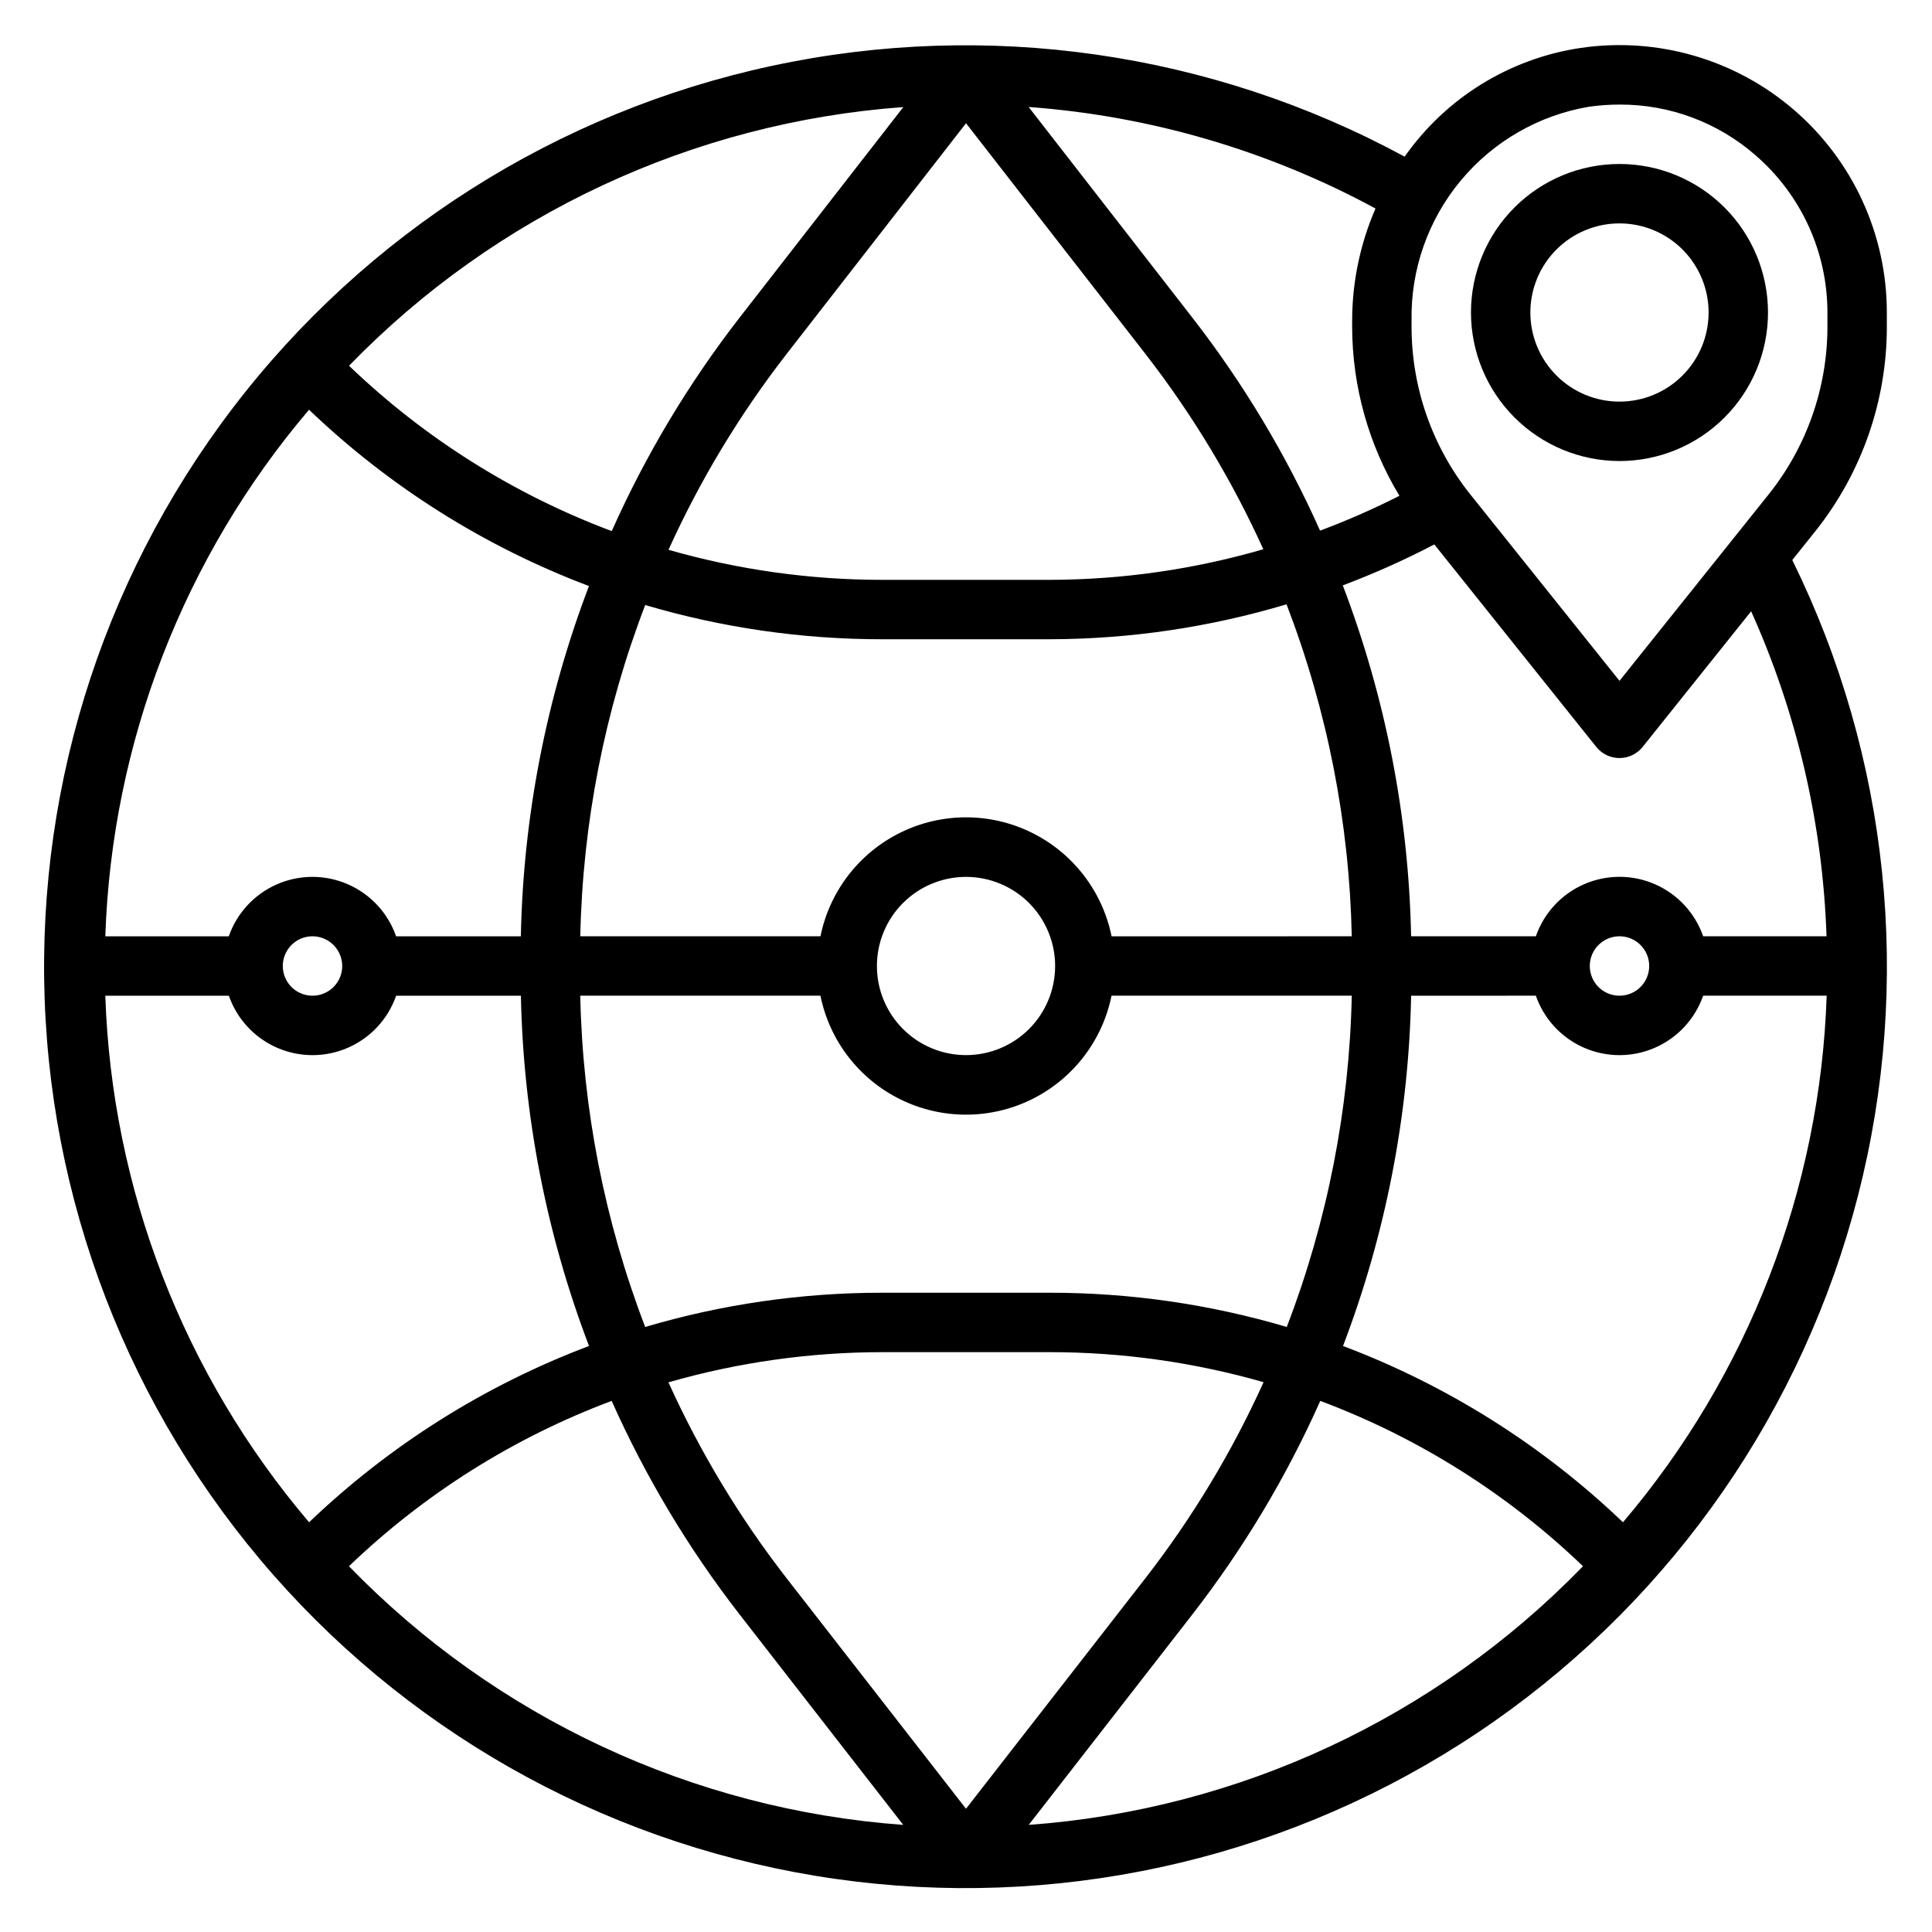
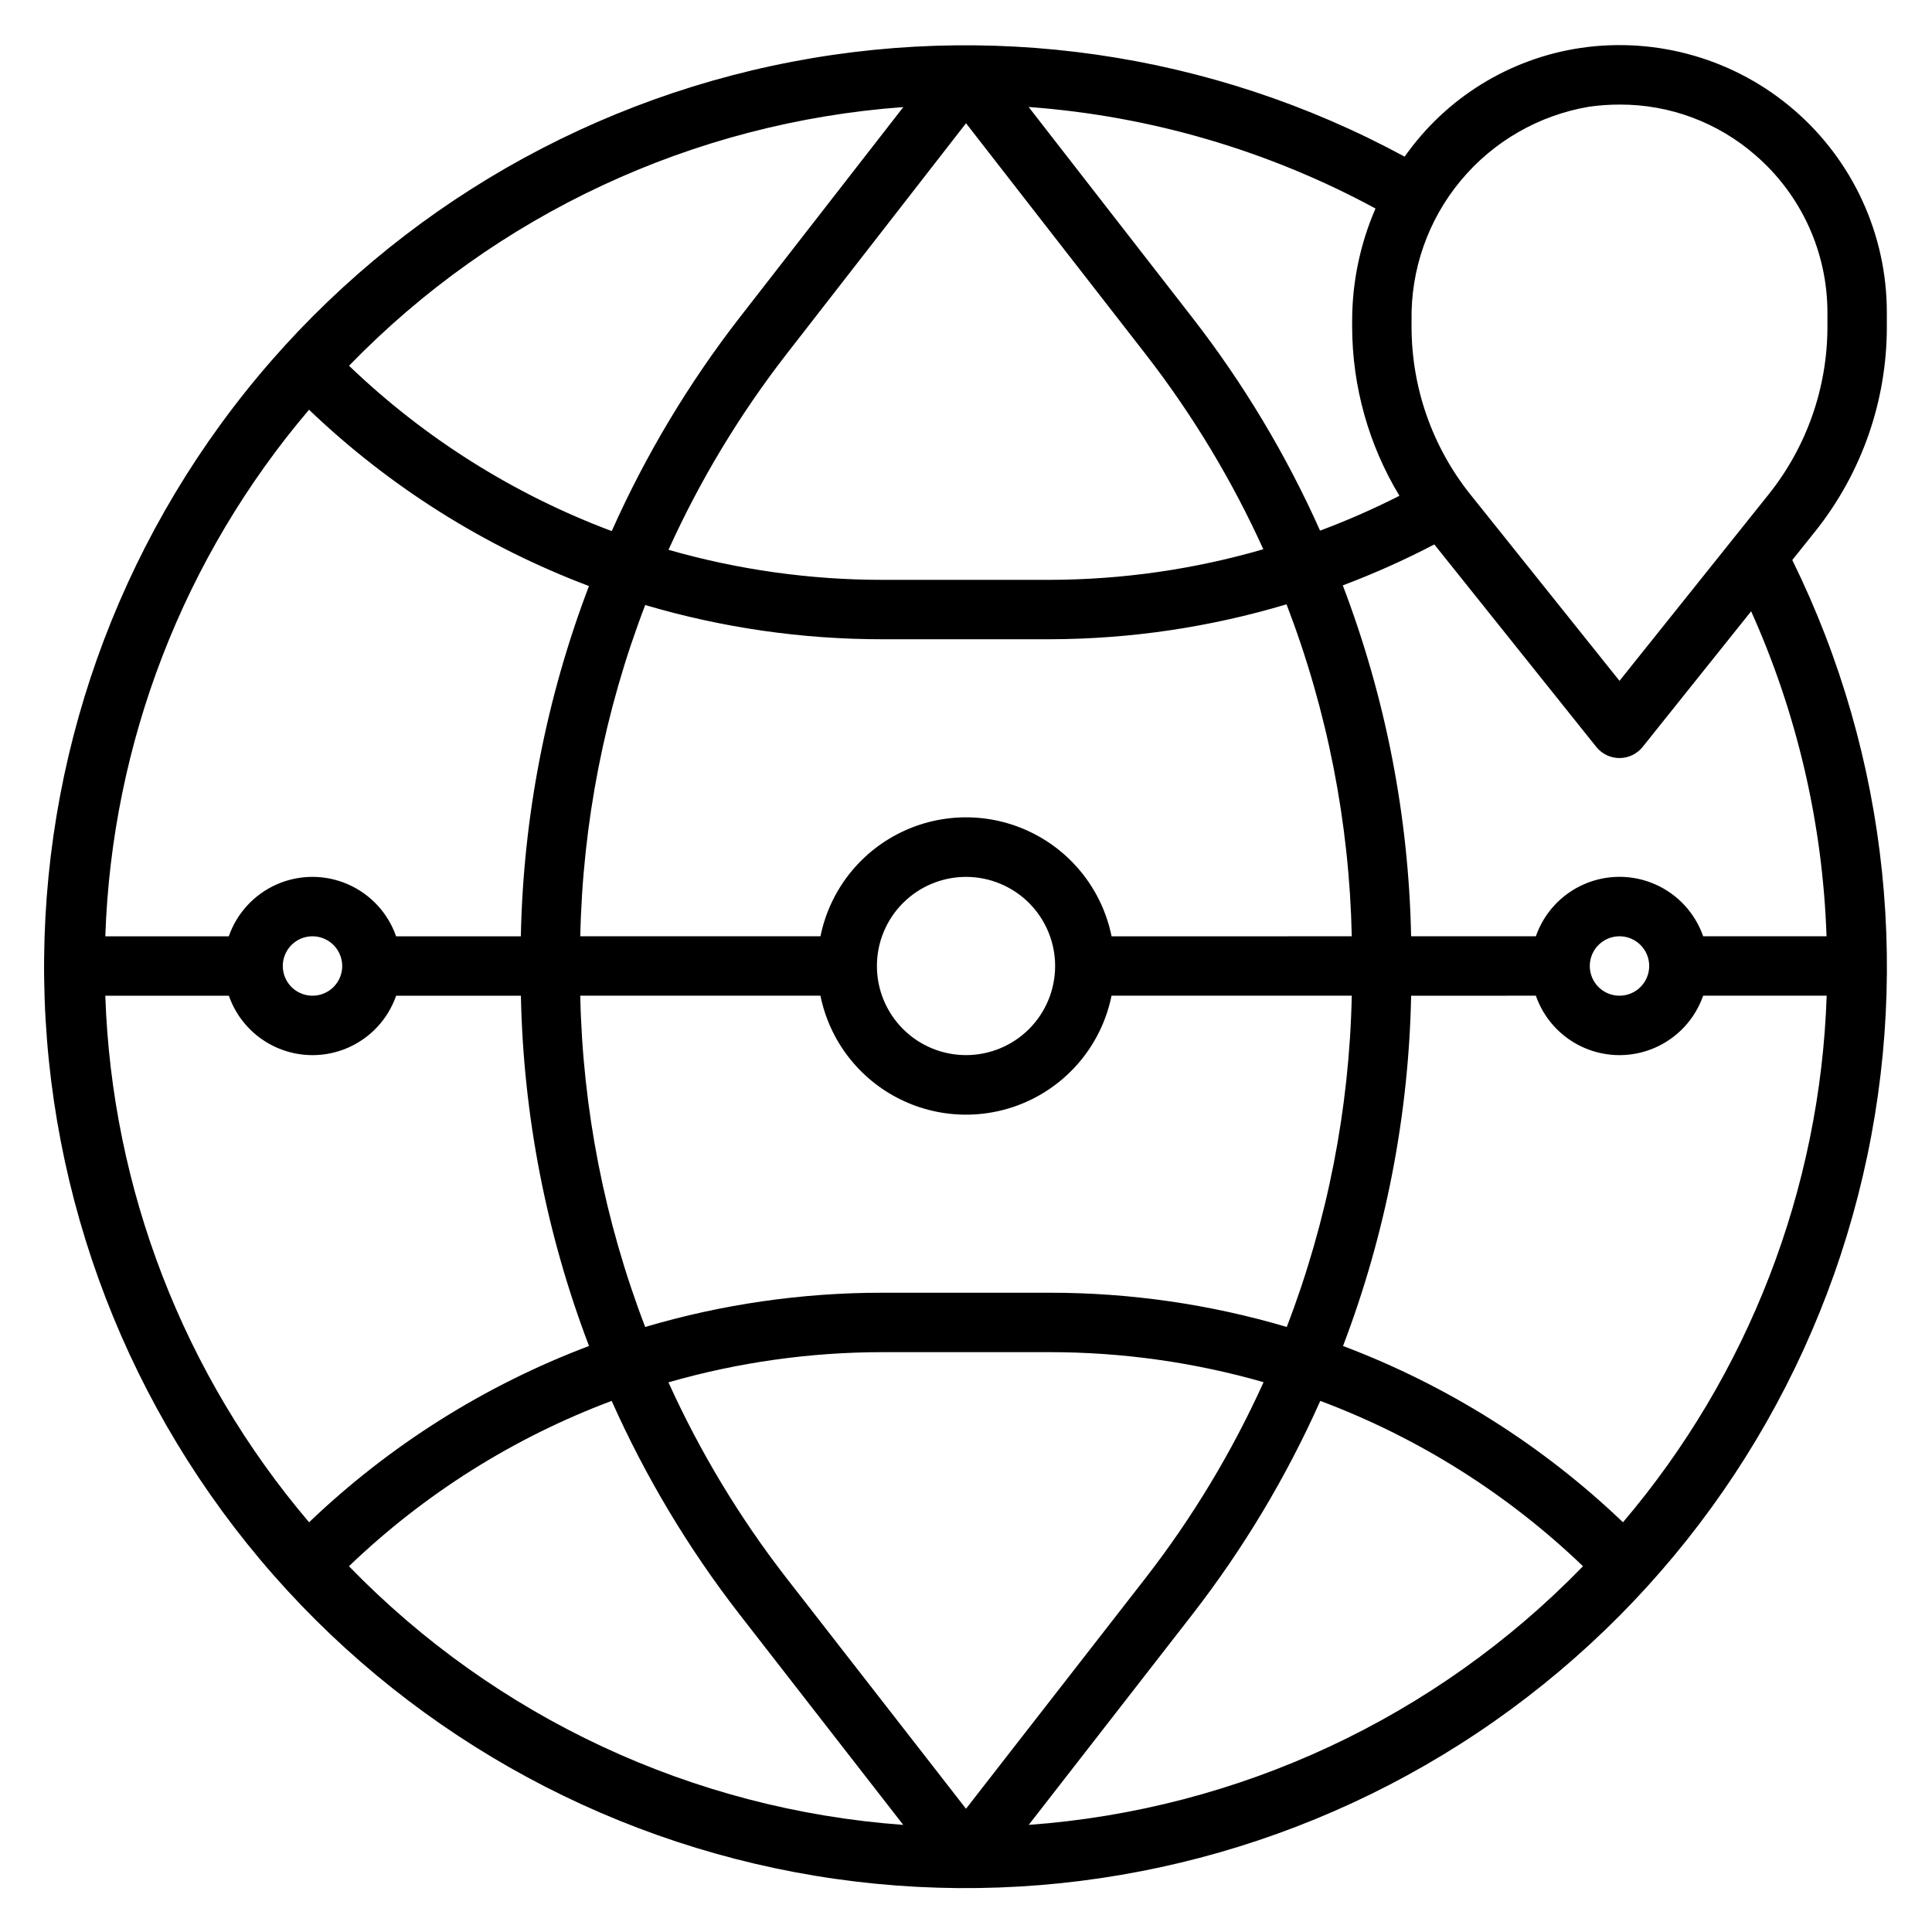
<svg xmlns="http://www.w3.org/2000/svg" fill="#000000" width="800px" height="800px" version="1.1" viewBox="144 144 512 512">
  <g>
    <path d="m644.03 230.69v-3.875c0.004-20.578-8.938-40.145-24.504-53.605-15.566-13.461-36.215-19.488-56.578-16.516-18.863 2.789-35.754 13.215-46.703 28.824-51.219-27.766-110.68-36.305-167.64-24.074-56.961 12.23-107.68 44.422-142.98 90.77-35.305 46.344-52.875 103.79-49.543 161.95 3.336 58.168 27.359 113.22 67.73 155.23 40.371 42.008 94.434 68.191 152.42 73.832 57.984 5.637 116.08-9.645 163.79-43.082 47.711-33.441 81.887-82.84 96.367-139.27 14.48-56.434 8.305-116.18-17.414-168.46l6.094-7.621v0.004c12.258-15.371 18.945-34.441 18.965-54.098zm-78.902-58.41c2.699-0.379 5.418-0.57 8.141-0.566 13.258-0.043 26.07 4.758 36.039 13.5 12.055 10.465 18.977 25.641 18.98 41.602v3.875c-0.027 16.086-5.496 31.688-15.527 44.266l-39.578 49.473-39.582-49.469v0.004c-10.027-12.582-15.5-28.188-15.523-44.273v-1.715c-0.246-13.52 4.367-26.68 13.004-37.082 8.633-10.406 20.715-17.363 34.047-19.613zm-50.277 103.12v-0.004c-6.828 3.469-13.844 6.547-21.02 9.227-8.965-20.078-20.309-39.008-33.793-56.379l-43.438-55.891c32.199 2.359 63.531 11.531 91.922 26.906-4.07 9.379-6.176 19.488-6.188 29.711v1.715c0.043 15.754 4.371 31.195 12.516 44.68zm36.164 132.47c2.152 6.172 6.777 11.172 12.77 13.789 5.992 2.617 12.805 2.617 18.793 0 5.992-2.617 10.621-7.617 12.773-13.789h32.738c-1.719 51.277-20.75 100.46-53.984 139.55-21.332-20.406-46.566-36.297-74.188-46.719 11.309-29.676 17.414-61.078 18.051-92.828zm22.168 0c-3.184 0-6.055-1.918-7.273-4.859-1.219-2.941-0.543-6.328 1.707-8.578 2.25-2.254 5.637-2.926 8.578-1.707 2.941 1.219 4.859 4.09 4.859 7.273 0 2.086-0.828 4.09-2.305 5.566-1.477 1.477-3.481 2.305-5.566 2.305zm-88.168 87.789c-20.406-6.031-41.574-9.086-62.848-9.07h-44.336c-21.277-0.016-42.445 3.039-62.852 9.07-10.754-28.055-16.574-57.754-17.207-87.789h63.652c2.426 11.957 10.262 22.109 21.211 27.492 10.949 5.379 23.773 5.379 34.723 0 10.949-5.383 18.785-15.535 21.211-27.492h63.664c-0.637 30.035-6.461 59.738-17.219 87.789zm-6.156 14.633c-8.348 18.457-18.836 35.863-31.25 51.871l-47.609 61.172-47.613-61.172c-12.406-15.996-22.895-33.391-31.242-51.832 18.43-5.293 37.512-7.988 56.688-7.996h44.336c19.172-0.004 38.254 2.676 56.684 7.957zm-306.95-102.42h32.738c2.152 6.172 6.781 11.172 12.773 13.789 5.992 2.617 12.801 2.617 18.793 0 5.992-2.617 10.621-7.617 12.77-13.789h33.062c0.637 31.75 6.742 63.152 18.051 92.828-27.621 10.422-52.852 26.312-74.184 46.719-33.246-39.082-52.277-88.27-54.004-139.55zm53.988-155.29c21.332 20.41 46.562 36.301 74.184 46.723-11.309 29.672-17.414 61.074-18.051 92.824h-33.062c-2.148-6.172-6.777-11.168-12.77-13.785-5.992-2.621-12.805-2.621-18.793 0-5.992 2.617-10.621 7.613-12.773 13.785h-32.723c1.723-51.277 20.75-100.46 53.988-139.55zm8.793 147.42c0 3.184-1.918 6.055-4.859 7.269-2.941 1.219-6.328 0.547-8.582-1.703-2.25-2.254-2.922-5.641-1.703-8.582 1.215-2.941 4.086-4.859 7.269-4.859 2.09 0 4.09 0.832 5.566 2.309 1.477 1.477 2.309 3.477 2.309 5.566zm141.7 0c0-6.266 2.488-12.273 6.918-16.699 4.426-4.43 10.434-6.918 16.699-6.918 6.262 0 12.27 2.488 16.699 6.918 4.426 4.426 6.914 10.434 6.914 16.699 0 6.262-2.488 12.27-6.914 16.699-4.43 4.426-10.438 6.914-16.699 6.914-6.266 0-12.273-2.488-16.699-6.914-4.43-4.43-6.918-10.438-6.918-16.699zm62.188-7.871v-0.004c-2.426-11.953-10.262-22.109-21.211-27.488-10.949-5.383-23.773-5.383-34.723 0-10.949 5.379-18.785 15.535-21.211 27.488h-63.652c0.633-30.035 6.453-59.734 17.207-87.789 20.406 6.031 41.574 9.086 62.852 9.07h44.336c21.258-0.043 42.402-3.164 62.77-9.258 10.801 28.109 16.648 57.875 17.289 87.977zm-16.402-94.465h-44.336c-19.172 0-38.25-2.68-56.68-7.961 8.348-18.441 18.836-35.836 31.242-51.828l47.605-61.215 47.609 61.211v0.004c12.375 15.949 22.84 33.297 31.18 51.68-18.402 5.34-37.461 8.07-56.621 8.109zm-38.789-125.29-43.422 55.836c-13.508 17.418-24.875 36.398-33.848 56.531-25.945-9.723-49.633-24.633-69.621-43.816 38.895-40.102 91.176-64.496 146.89-68.551zm-146.91 386.69c19.988-19.188 43.676-34.098 69.621-43.816 8.973 20.133 20.34 39.109 33.848 56.527l43.422 55.836c-55.715-4.051-108-28.449-146.89-68.547zm180.14 68.551 43.422-55.836v-0.004c13.508-17.418 24.875-36.395 33.848-56.527 25.945 9.719 49.637 24.629 69.621 43.816-38.895 40.098-91.176 64.496-146.89 68.547zm211.43-235.5h-32.691c-2.152-6.172-6.781-11.168-12.773-13.785-5.988-2.621-12.801-2.621-18.793 0-5.992 2.617-10.617 7.613-12.77 13.785h-33.062c-0.637-31.805-6.762-63.262-18.105-92.984 8.297-3.125 16.395-6.75 24.254-10.855l42.918 53.656c1.492 1.867 3.754 2.957 6.148 2.957 2.391 0 4.652-1.09 6.148-2.957l28.75-35.945-0.004 0.004c12.195 27.137 18.98 56.391 19.98 86.125z" />
-     <path d="m573.18 266.18c10.438 0 20.449-4.148 27.832-11.531 7.379-7.379 11.527-17.391 11.527-27.832 0-10.438-4.148-20.449-11.527-27.832-7.383-7.379-17.395-11.527-27.832-11.527-10.441 0-20.449 4.148-27.832 11.527-7.383 7.383-11.527 17.395-11.527 27.832 0.012 10.438 4.16 20.441 11.539 27.82 7.379 7.379 17.383 11.527 27.82 11.543zm0-62.977c6.262 0 12.27 2.488 16.699 6.914 4.43 4.43 6.918 10.438 6.918 16.699 0 6.266-2.488 12.273-6.918 16.699-4.43 4.43-10.438 6.918-16.699 6.918-6.266 0-12.27-2.488-16.699-6.918-4.43-4.426-6.918-10.434-6.918-16.699 0-6.262 2.488-12.27 6.918-16.699 4.43-4.426 10.434-6.914 16.699-6.914z" />
  </g>
</svg>